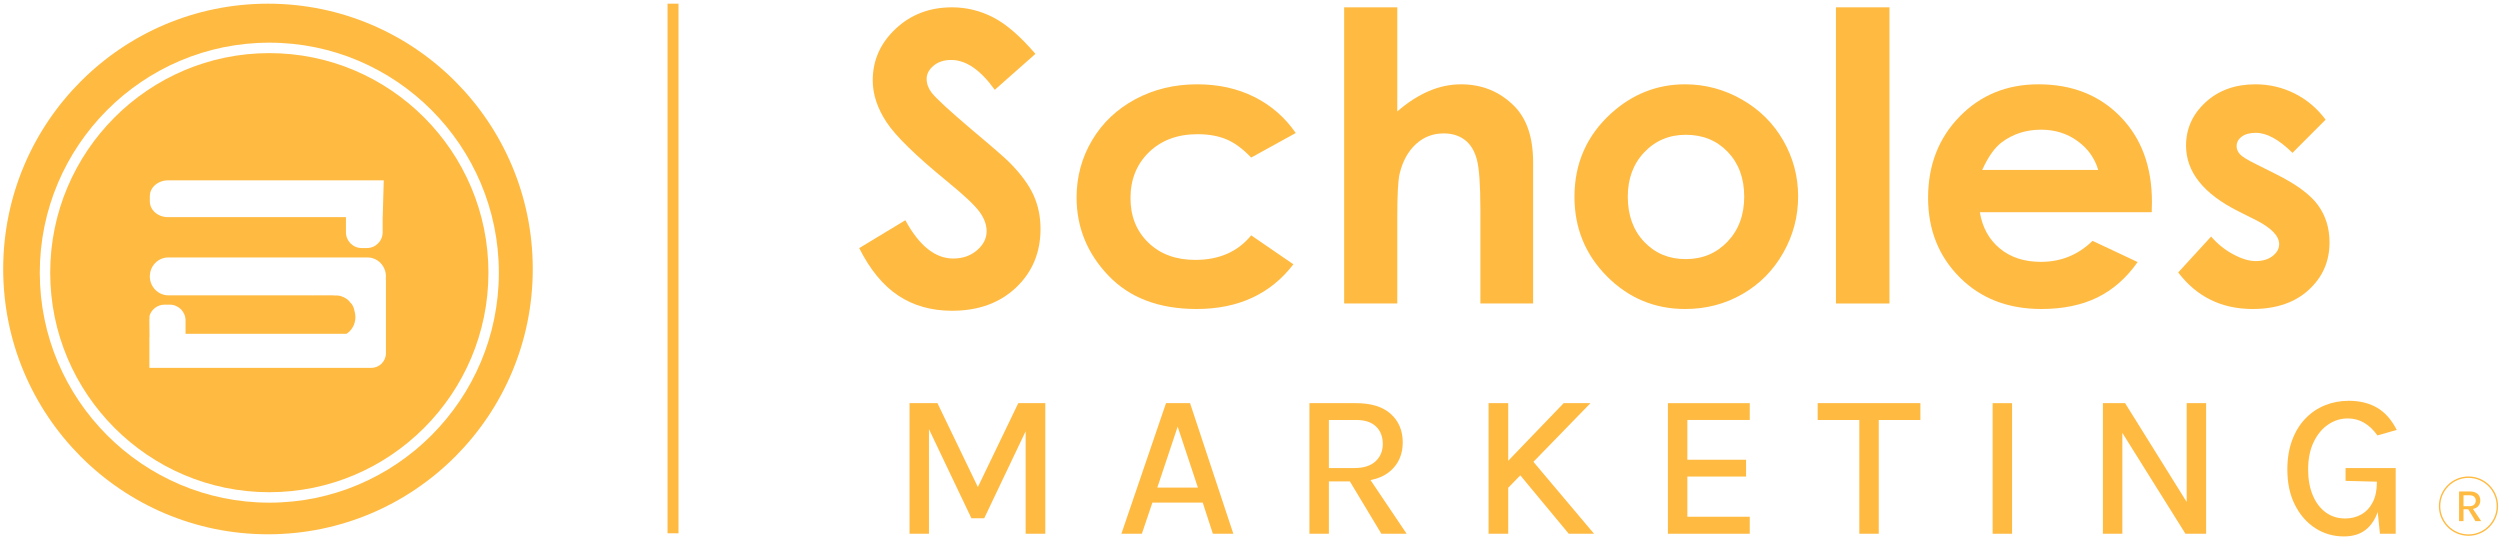
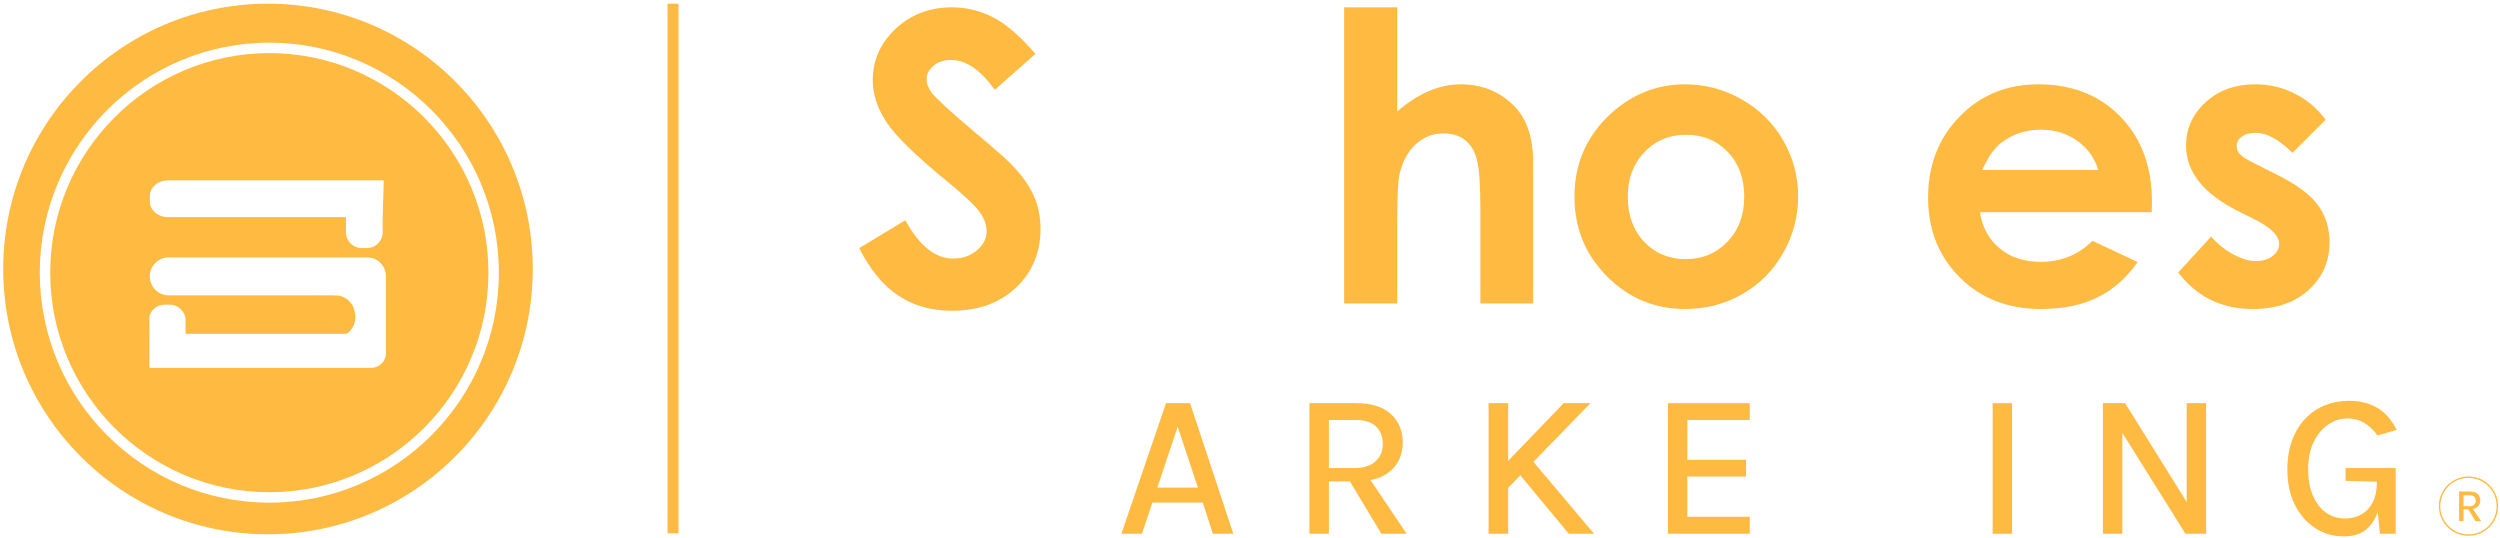
<svg xmlns="http://www.w3.org/2000/svg" width="590" height="127" viewBox="0 0 590 127" fill="none">
  <path d="M157.539 0.87H160.126V125.856H157.539V0.87Z" fill="#FFBA41" />
  <path d="M244.361 12.714L234.767 21.196C231.399 16.499 227.97 14.151 224.479 14.151C222.78 14.151 221.39 14.607 220.308 15.518C219.227 16.43 218.686 17.458 218.686 18.601C218.686 19.744 219.073 20.825 219.845 21.845C220.895 23.205 224.062 26.125 229.344 30.605C234.287 34.746 237.284 37.357 238.335 38.438C240.96 41.096 242.821 43.638 243.918 46.063C245.015 48.489 245.563 51.138 245.563 54.012C245.563 59.605 243.633 64.225 239.775 67.871C235.915 71.517 230.883 73.34 224.678 73.34C219.831 73.34 215.609 72.15 212.012 69.771C208.416 67.392 205.336 63.653 202.773 58.555L213.661 51.973C216.935 57.998 220.703 61.011 224.966 61.011C227.189 61.011 229.058 60.362 230.572 59.064C232.085 57.766 232.842 56.268 232.842 54.568C232.842 53.024 232.27 51.479 231.128 49.933C229.984 48.389 227.467 46.025 223.574 42.842C216.16 36.786 211.371 32.112 209.208 28.821C207.046 25.53 205.965 22.247 205.965 18.971C205.965 14.243 207.763 10.188 211.361 6.804C214.958 3.42 219.396 1.729 224.676 1.729C228.073 1.729 231.307 2.517 234.379 4.093C237.451 5.669 240.778 8.542 244.361 12.714Z" fill="#FFBA41" />
-   <path d="M305.794 31.393L295.28 37.187C293.304 35.117 291.351 33.68 289.421 32.876C287.491 32.073 285.23 31.671 282.636 31.671C277.912 31.671 274.09 33.083 271.173 35.906C268.255 38.729 266.796 42.346 266.796 46.758C266.796 51.046 268.201 54.549 271.011 57.263C273.821 59.978 277.511 61.336 282.08 61.336C287.731 61.336 292.131 59.405 295.28 55.542L305.239 62.373C299.841 69.407 292.223 72.923 282.386 72.923C273.535 72.923 266.604 70.297 261.592 65.044C256.58 59.791 254.075 53.642 254.075 46.596C254.075 41.714 255.293 37.218 257.73 33.108C260.165 28.999 263.566 25.769 267.93 23.421C272.294 21.073 277.174 19.898 282.571 19.898C287.567 19.898 292.054 20.895 296.033 22.887C300.011 24.881 303.264 27.716 305.794 31.393Z" fill="#FFBA41" />
  <path d="M317.22 1.729H329.757V26.295C332.224 24.163 334.706 22.563 337.204 21.497C339.702 20.431 342.231 19.898 344.791 19.898C349.787 19.898 353.997 21.629 357.42 25.089C360.349 28.087 361.815 32.49 361.815 38.299V71.625H349.371V49.516C349.371 43.676 349.093 39.721 348.538 37.65C347.983 35.581 347.035 34.035 345.693 33.016C344.352 31.995 342.694 31.486 340.72 31.486C338.16 31.486 335.963 32.336 334.128 34.035C332.293 35.735 331.021 38.053 330.312 40.988C329.942 42.502 329.757 45.963 329.757 51.37V71.625H317.22V1.729Z" fill="#FFBA41" />
  <path d="M397.873 31.81C393.95 31.81 390.683 33.177 388.073 35.912C385.462 38.647 384.157 42.146 384.157 46.411C384.157 50.799 385.447 54.352 388.027 57.071C390.606 59.791 393.873 61.15 397.827 61.15C401.781 61.15 405.071 59.776 407.697 57.025C410.322 54.275 411.635 50.737 411.635 46.411C411.635 42.085 410.345 38.57 407.766 35.866C405.187 33.162 401.889 31.81 397.873 31.81ZM397.665 19.898C402.414 19.898 406.878 21.088 411.057 23.467C415.236 25.847 418.497 29.075 420.841 33.154C423.184 37.233 424.357 41.636 424.357 46.364C424.357 51.123 423.177 55.573 420.818 59.713C418.459 63.854 415.244 67.091 411.173 69.424C407.102 71.757 402.615 72.923 397.711 72.923C390.495 72.923 384.334 70.351 379.231 65.206C374.126 60.061 371.574 53.812 371.574 46.457C371.574 38.577 374.458 32.011 380.225 26.758C385.283 22.185 391.096 19.898 397.665 19.898Z" fill="#FFBA41" />
-   <path d="M445.914 1.729H433.285V71.625H445.914V1.729Z" fill="#FFBA41" />
  <path d="M495.182 40.107C494.348 37.295 492.703 35.008 490.246 33.247C487.791 31.486 484.941 30.605 481.697 30.605C478.176 30.605 475.086 31.594 472.43 33.572C470.762 34.808 469.217 36.986 467.796 40.107H495.182ZM507.811 50.072H467.241C467.827 53.657 469.392 56.508 471.936 58.624C474.481 60.741 477.726 61.799 481.674 61.799C486.393 61.799 490.448 60.146 493.84 56.84L504.48 61.845C501.827 65.616 498.651 68.404 494.951 70.212C491.25 72.019 486.855 72.923 481.767 72.923C473.871 72.923 467.441 70.428 462.476 65.438C457.511 60.447 455.029 54.197 455.029 46.688C455.029 38.994 457.503 32.606 462.453 27.523C467.403 22.44 473.609 19.898 481.073 19.898C488.998 19.898 495.443 22.44 500.409 27.523C505.374 32.606 507.857 39.319 507.857 47.662L507.811 50.072Z" fill="#FFBA41" />
  <path d="M548.843 28.241L541.025 36.075C537.849 32.923 534.965 31.347 532.375 31.347C530.956 31.347 529.846 31.648 529.044 32.251C528.242 32.853 527.841 33.603 527.841 34.499C527.841 35.179 528.096 35.804 528.605 36.376C529.114 36.948 530.37 37.728 532.375 38.716L537.001 41.034C541.873 43.444 545.219 45.901 547.039 48.404C548.859 50.907 549.768 53.843 549.768 57.21C549.768 61.691 548.126 65.43 544.842 68.427C541.558 71.425 537.155 72.923 531.635 72.923C524.295 72.923 518.435 70.049 514.056 64.302L521.828 55.82C523.308 57.551 525.043 58.949 527.032 60.015C529.021 61.081 530.786 61.614 532.329 61.614C533.994 61.614 535.336 61.212 536.353 60.409C537.371 59.605 537.88 58.678 537.88 57.627C537.88 55.681 536.044 53.78 532.375 51.926L528.119 49.794C519.977 45.685 515.906 40.54 515.906 34.359C515.906 30.373 517.44 26.967 520.509 24.139C523.578 21.312 527.502 19.898 532.282 19.898C535.551 19.898 538.627 20.616 541.511 22.054C544.395 23.49 546.838 25.553 548.843 28.241Z" fill="#FFBA41" />
-   <path d="M214.649 95.146H221.24L230.995 115.394H230.56L240.314 95.146H246.688V125.965H242.052V100.202H242.801L232.274 122.312H229.256L218.778 100.322H219.236V125.965H214.649V95.146Z" fill="#FFBA41" />
  <path d="M273.125 115.079H282.71L277.93 100.685L273.125 115.079ZM264.651 125.965L275.178 95.145H280.851L291.064 125.965H286.235L283.845 118.611H271.966L269.48 125.965H264.651Z" fill="#FFBA41" />
  <path d="M326.001 125.965L317.478 111.789H322.427L331.964 125.965H326.001ZM313.615 110.459H319.627C321.815 110.459 323.481 109.931 324.625 108.874C325.767 107.818 326.339 106.451 326.339 104.774C326.339 103.048 325.803 101.673 324.733 100.649C323.662 99.625 322.097 99.113 320.037 99.113H313.615V110.459ZM309.027 125.965V95.146H320.037C323.626 95.146 326.359 95.996 328.234 97.698C330.109 99.399 331.046 101.637 331.046 104.411C331.046 107.153 330.109 109.37 328.234 111.064C326.359 112.757 323.626 113.603 320.037 113.603H313.615V125.965H309.027Z" fill="#FFBA41" />
  <path d="M361.081 108.039L376.195 125.965H370.231L357.845 111.039L361.081 108.039ZM369.024 95.146H375.35L355.431 115.635V109.273L369.024 95.146ZM351.303 95.146H355.938V125.965H351.303V95.146Z" fill="#FFBA41" />
  <path d="M393.625 125.965V95.146H412.94V99.113H398.213V108.499H412.071V112.466H398.213V121.95H412.94V125.965H393.625Z" fill="#FFBA41" />
-   <path d="M428.972 99.113V95.146H453.212V99.113H442.347L443.386 98.048V125.965H438.799V98.048L439.812 99.113H428.972Z" fill="#FFBA41" />
  <path d="M474.847 95.146H470.259V125.965H474.847V95.146Z" fill="#FFBA41" />
  <path d="M496.284 95.146H501.523L516.42 119.047H516.058V95.146H520.645V125.965H515.768L500.147 101H500.871V125.965H496.284V95.146Z" fill="#FFBA41" />
  <path d="M561.668 125.965L560.944 118.902V113.676L553.555 113.483V110.459H565.386V125.965H561.668ZM553.145 126.594C550.666 126.594 548.421 125.945 546.409 124.647C544.396 123.349 542.795 121.518 541.604 119.155C540.413 116.793 539.817 114.015 539.817 110.821C539.817 108.225 540.192 105.919 540.94 103.903C541.689 101.887 542.727 100.186 544.055 98.799C545.383 97.412 546.923 96.363 548.678 95.654C550.432 94.944 552.308 94.589 554.304 94.589C556.911 94.589 559.148 95.137 561.016 96.234C562.883 97.331 564.42 99.073 565.627 101.459L561.088 102.766C560.122 101.427 559.06 100.423 557.901 99.754C556.742 99.085 555.47 98.75 554.086 98.75C552.397 98.75 550.839 99.238 549.414 100.214C547.99 101.19 546.851 102.577 545.998 104.375C545.145 106.173 544.719 108.322 544.719 110.821C544.719 113.096 545.077 115.099 545.793 116.833C546.509 118.567 547.523 119.922 548.835 120.897C550.147 121.873 551.696 122.361 553.483 122.361C554.899 122.361 556.171 122.038 557.297 121.393C558.424 120.748 559.313 119.793 559.966 118.527C560.617 117.261 560.944 115.693 560.944 113.821H562.151C562.151 116.418 561.84 118.672 561.221 120.583C560.601 122.494 559.631 123.974 558.311 125.022C556.992 126.07 555.27 126.594 553.145 126.594Z" fill="#FFBA41" />
  <path d="M63.559 118.629C33.688 118.629 9.387 94.28 9.387 64.35C9.387 34.42 33.688 10.071 63.559 10.071C93.43 10.071 117.731 34.42 117.731 64.35C117.731 94.28 93.43 118.629 63.559 118.629ZM63.244 0.87C28.733 0.87 0.756 28.901 0.756 63.48C0.756 98.059 28.733 126.091 63.244 126.091C97.755 126.091 125.732 98.059 125.732 63.48C125.732 28.901 97.755 0.87 63.244 0.87Z" fill="#FFBA41" />
  <path d="M91.08 66.33V83.353C91.08 85.265 89.533 86.815 87.624 86.815H39.642L39.613 86.823H35.257V79.684C35.273 79.575 35.284 79.463 35.284 79.344C35.283 79.31 35.283 79.277 35.282 79.244C35.279 77.979 35.249 76.715 35.249 75.45C35.267 75.34 35.284 75.228 35.284 75.111V74.535C35.748 73.008 37.164 71.898 38.839 71.898H40.071C42.124 71.898 43.789 73.566 43.789 75.623V78.781H81.757C83.022 78 83.878 76.521 83.878 74.822C83.878 74.28 83.789 73.762 83.629 73.28C83.49 72.463 83.15 71.852 82.692 71.414C82.457 71.087 82.183 70.801 81.862 70.574C81.012 69.972 79.999 69.651 79.039 69.753C79.037 69.753 79.036 69.754 79.034 69.754C78.882 69.73 78.729 69.714 78.576 69.697H74.051C74.003 69.698 73.954 69.7 73.906 69.7C73.813 69.702 73.727 69.715 73.643 69.734V69.697H39.717C37.326 69.697 35.358 67.68 35.358 65.228C35.358 62.761 37.31 60.76 39.717 60.76H86.721C89.128 60.76 91.08 62.761 91.08 65.228C91.08 65.4 91.068 65.569 91.05 65.735C91.069 65.931 91.08 66.129 91.08 66.33ZM35.358 46.289C35.358 44.231 37.277 42.563 39.645 42.563H90.566L90.323 51.248H90.308V54.815C90.308 56.873 88.644 58.54 86.591 58.54H85.359C83.305 58.54 81.641 56.873 81.641 54.815V51.248H39.645C37.277 51.248 35.358 49.581 35.358 47.523V46.289ZM63.559 12.537C35.046 12.537 11.849 35.78 11.849 64.35C11.849 92.919 35.046 116.162 63.559 116.162C92.072 116.162 115.269 92.919 115.269 64.35C115.269 35.78 92.072 12.537 63.559 12.537Z" fill="#FFBA41" />
  <path d="M582.562 112.781C578.893 112.781 575.908 115.772 575.908 119.447C575.908 123.123 578.893 126.114 582.562 126.114C586.231 126.114 589.215 123.123 589.215 119.447C589.215 115.772 586.231 112.781 582.562 112.781ZM582.562 126.447C578.709 126.447 575.576 123.307 575.576 119.447C575.576 115.587 578.709 112.448 582.562 112.448C586.414 112.448 589.548 115.587 589.548 119.447C589.548 123.307 586.414 126.447 582.562 126.447Z" fill="#FFBA41" />
  <path d="M584.202 122.992L582.264 119.769H583.389L585.558 122.992H584.202ZM581.385 119.466H582.752C583.25 119.466 583.629 119.346 583.889 119.106C584.149 118.866 584.279 118.555 584.279 118.173C584.279 117.781 584.157 117.468 583.914 117.236C583.67 117.003 583.314 116.886 582.846 116.886H581.385V119.466ZM580.342 122.992V115.984H582.846C583.662 115.984 584.283 116.177 584.71 116.564C585.136 116.951 585.349 117.46 585.349 118.091C585.349 118.714 585.136 119.219 584.71 119.604C584.283 119.989 583.662 120.181 582.846 120.181H581.385V122.992H580.342Z" fill="#FFBA41" />
</svg>